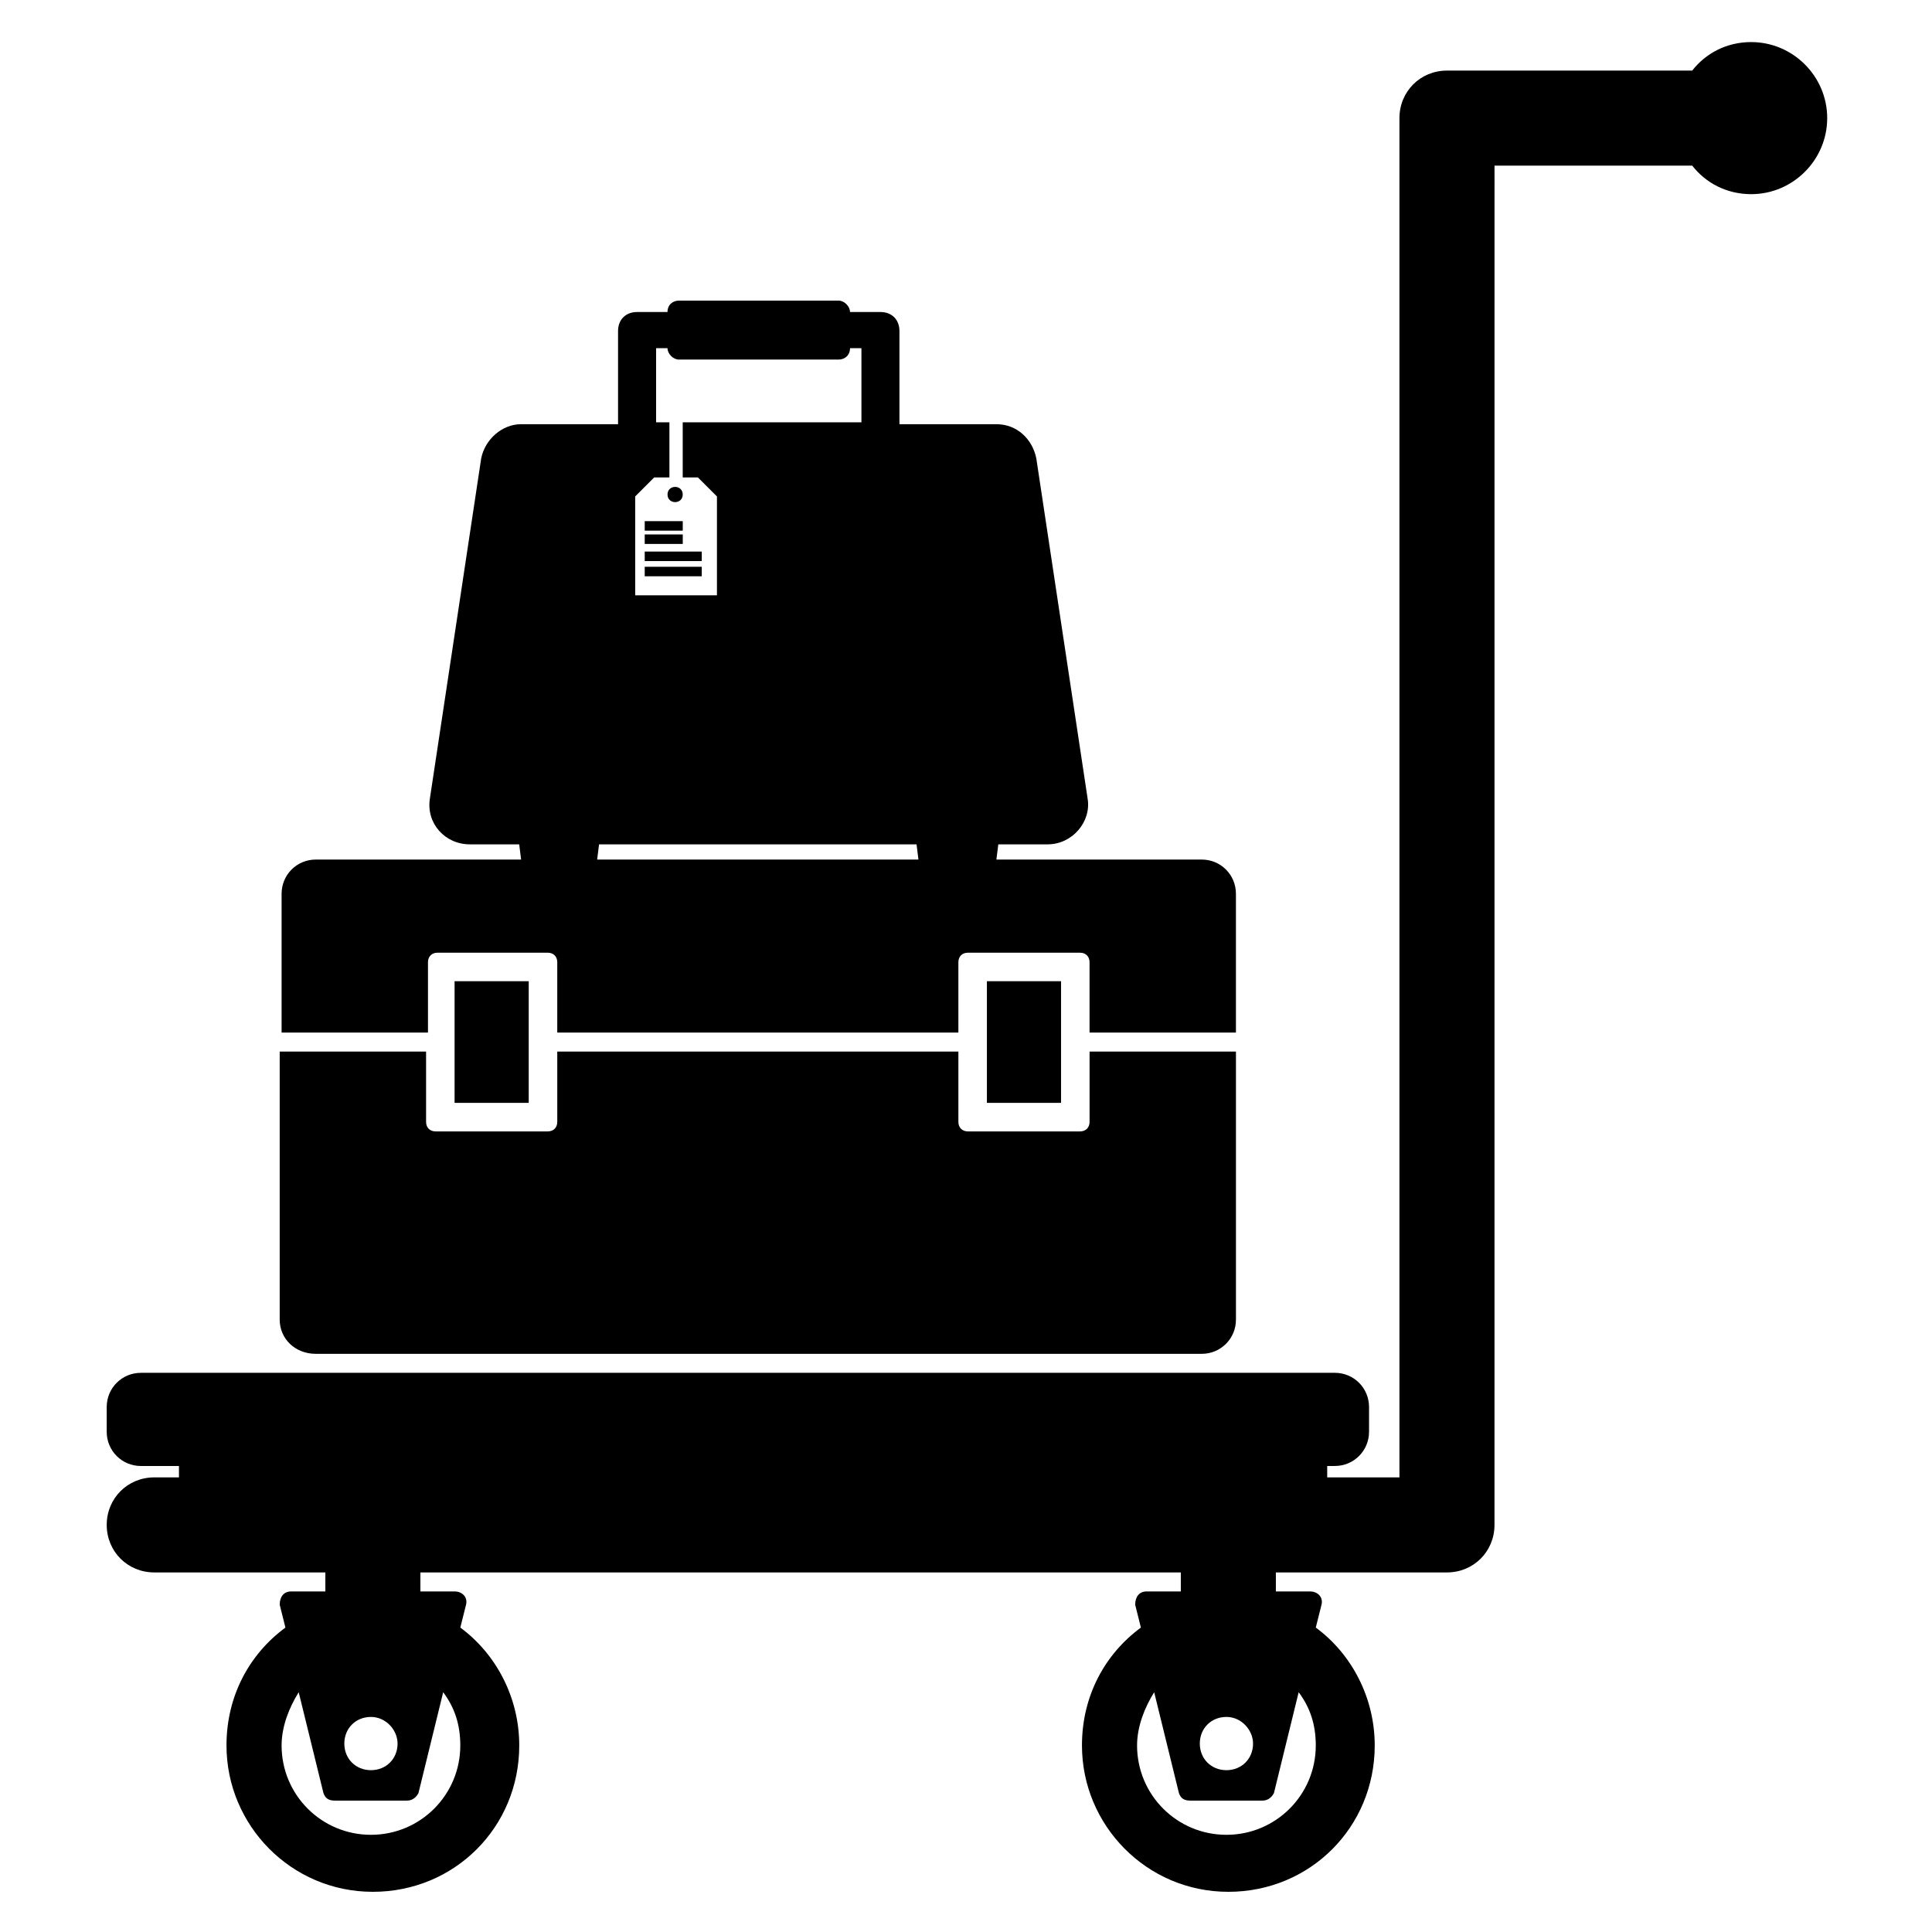
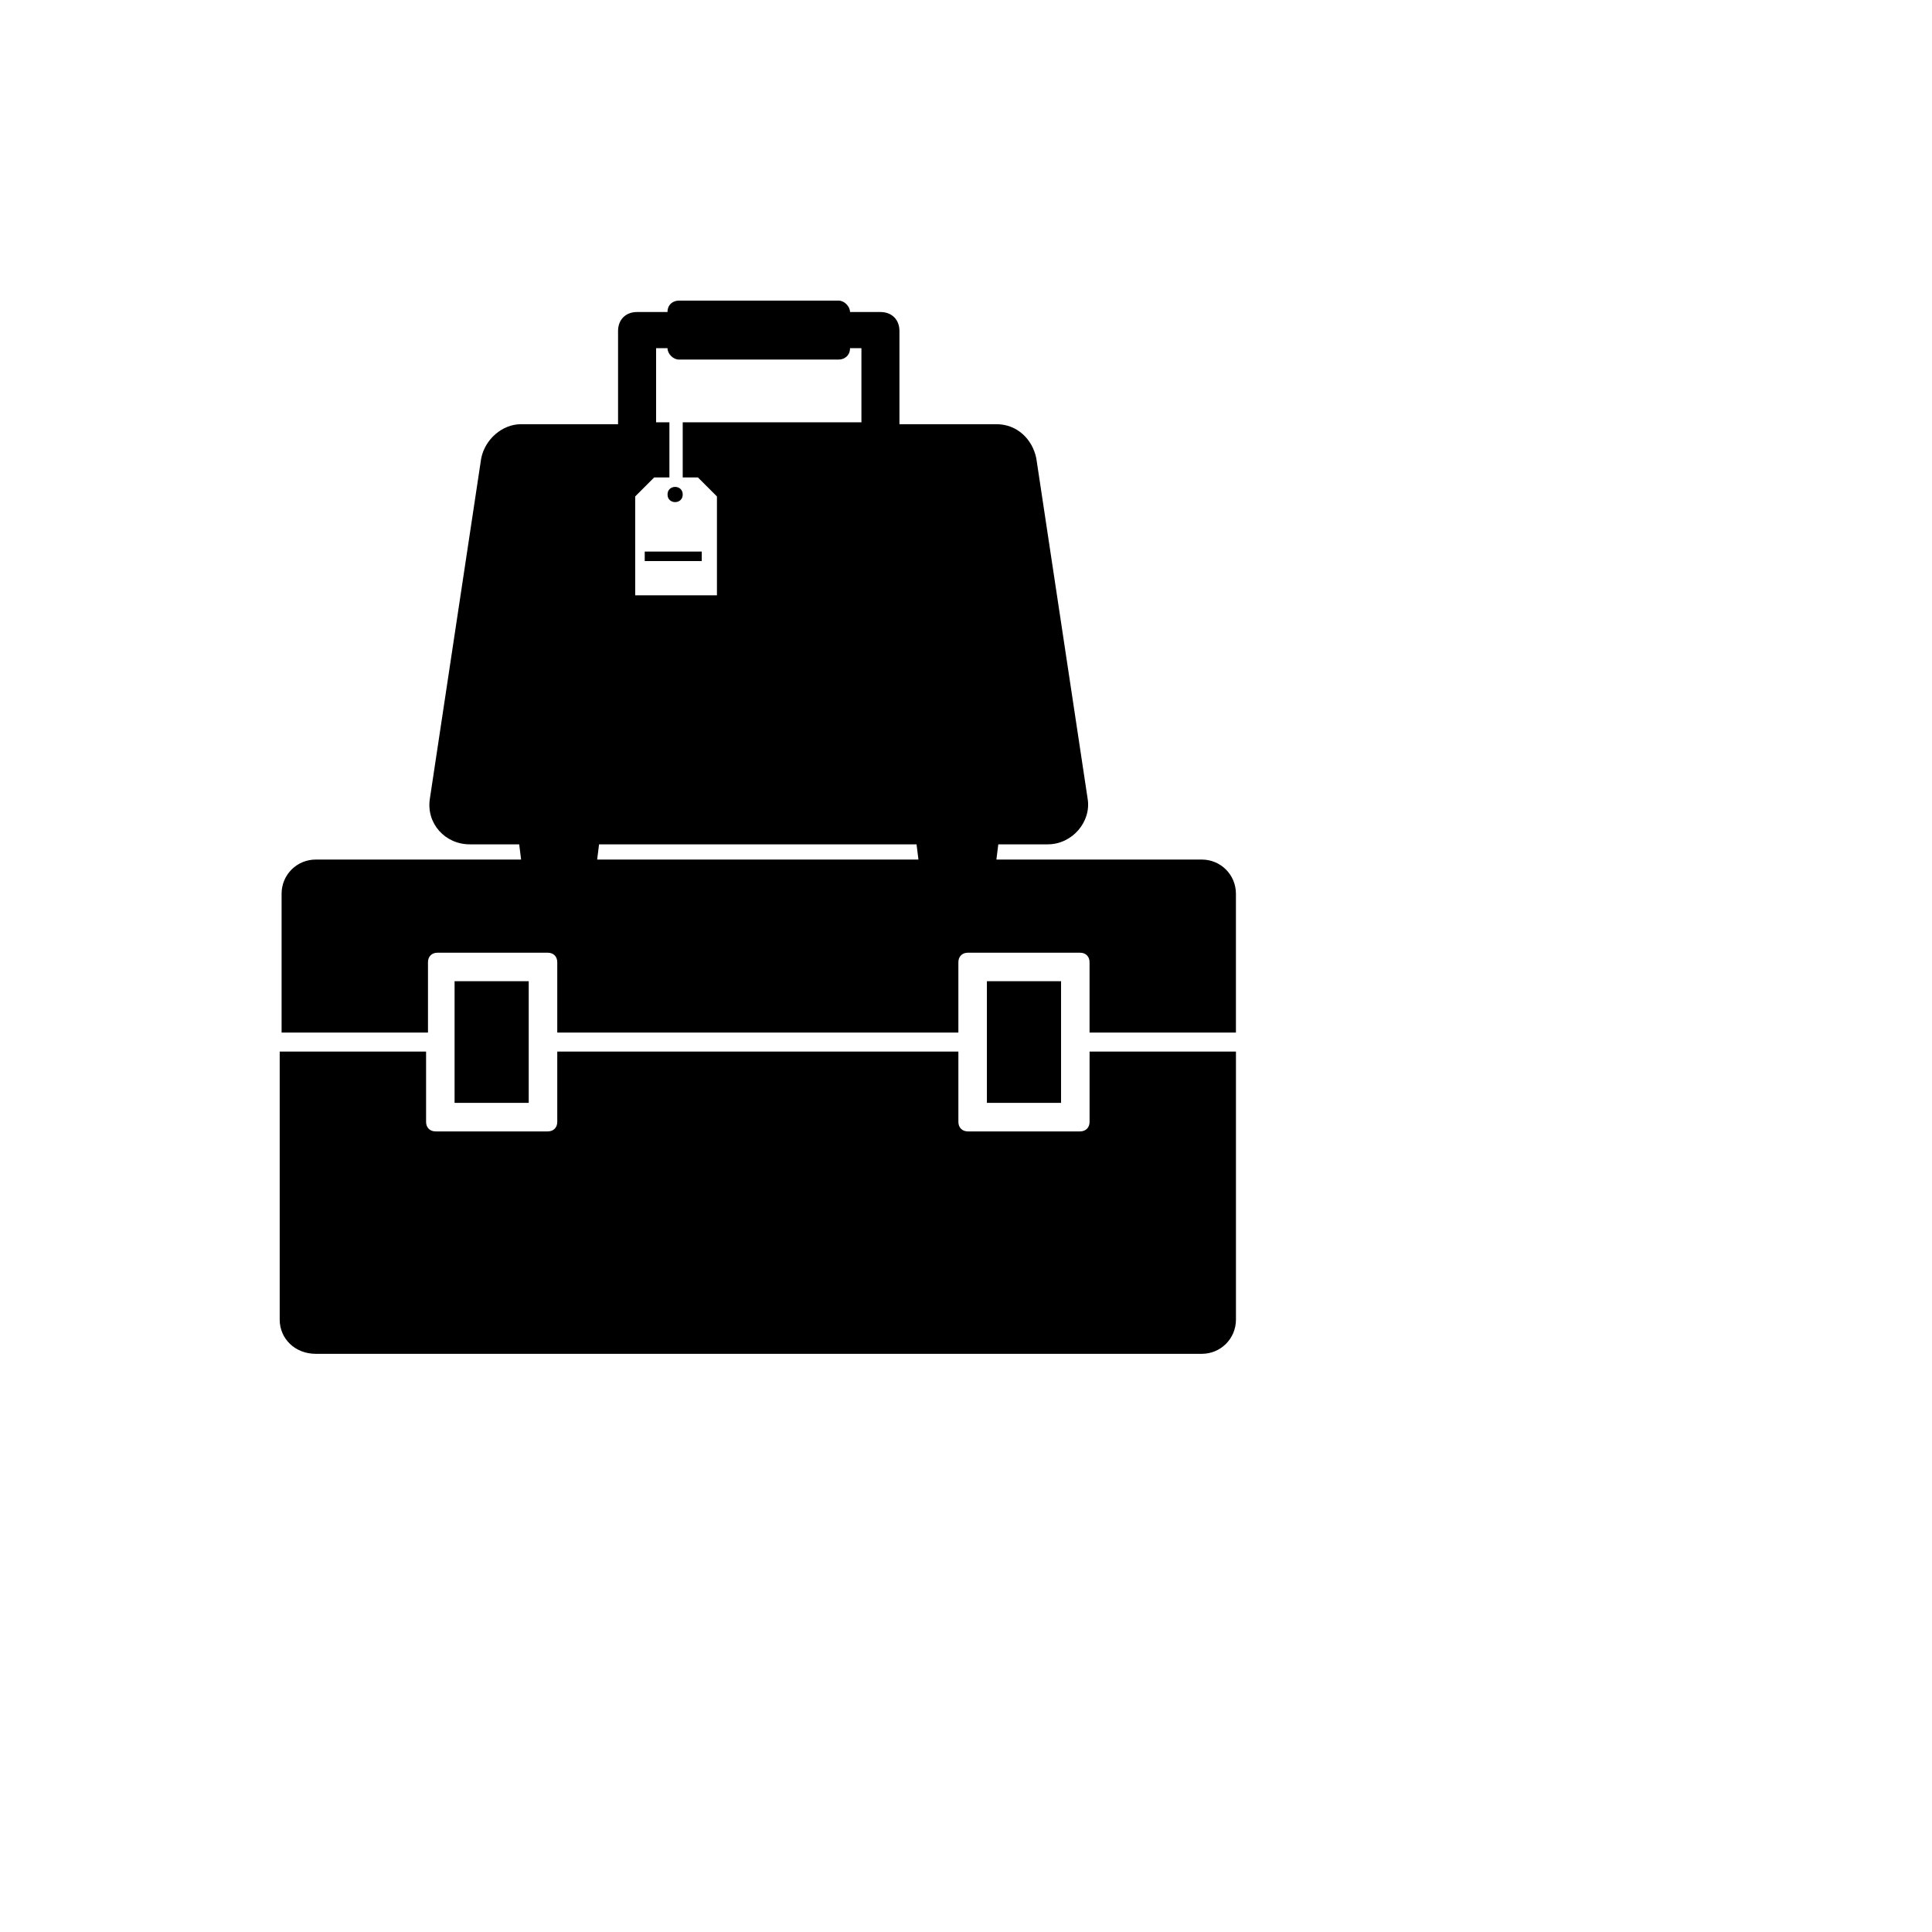
<svg xmlns="http://www.w3.org/2000/svg" fill="#000000" width="800px" height="800px" version="1.1" viewBox="144 144 512 512">
  <g>
-     <path d="m608.07 155.15c-6.551 0-12.09 3.023-15.617 7.559l-64.992-0.004c-7.055 0-12.594 5.543-12.594 12.594v360.22l-19.145 0.004v-3.023h2.016c5.039 0 9.07-4.031 9.07-9.07v-6.551c0-5.039-4.031-9.07-9.07-9.07l-316.39 0.004c-5.039 0-9.07 4.031-9.07 9.07v6.551c0 5.039 4.031 9.07 9.07 9.07h10.078v3.023l-6.551-0.004c-7.055 0-12.594 5.543-12.594 12.594 0 7.055 5.543 12.594 12.594 12.594h45.344v5.039h-9.07c-2.016 0-3.023 1.512-3.023 3.527l1.512 6.047c-9.574 7.055-15.617 18.137-15.617 31.234 0 21.16 17.129 38.793 38.793 38.793 21.664 0 38.793-17.129 38.793-38.793 0-12.594-6.047-24.184-15.617-31.234l1.512-6.047c0.504-2.016-1.008-3.527-3.023-3.527h-9.07v-5.039h201.52v5.039h-9.07c-2.016 0-3.023 1.512-3.023 3.527l1.512 6.047c-9.574 7.055-15.617 18.137-15.617 31.234 0 21.16 17.129 38.793 38.793 38.793 21.664 0 38.793-17.129 38.793-38.793 0-12.594-6.047-24.184-15.617-31.234l1.512-6.047c0.504-2.016-1.008-3.527-3.023-3.527h-9.07v-5.039h45.344c7.055 0 12.594-5.543 12.594-12.594l0.008-360.22h52.395c3.527 4.535 9.07 7.559 15.617 7.559 11.082 0 20.152-9.07 20.152-20.152 0-11.086-9.066-20.152-20.152-20.152zm-132 450.91c0 4.031-3.023 7.055-7.055 7.055s-7.055-3.023-7.055-7.055 3.023-7.055 7.055-7.055c4.031 0.004 7.055 3.531 7.055 7.055zm-226.71 0c0 4.031-3.023 7.055-7.055 7.055s-7.055-3.023-7.055-7.055 3.023-7.055 7.055-7.055c4.031 0.004 7.055 3.531 7.055 7.055zm12.09-13.602c3.023 4.031 4.535 8.566 4.535 14.105 0 13.098-10.578 23.68-23.68 23.68-13.098 0-23.68-10.578-23.68-23.68 0-5.039 2.016-10.078 4.535-14.105l6.551 26.703c0.504 1.512 1.512 2.016 3.023 2.016h19.145c1.512 0 2.519-1.008 3.023-2.016zm226.71 0c3.023 4.031 4.535 8.566 4.535 14.105 0 13.098-10.578 23.68-23.68 23.68-13.098 0-23.68-10.578-23.68-23.68 0-5.039 2.016-10.078 4.535-14.105l6.551 26.703c0.504 1.512 1.512 2.016 3.023 2.016h19.145c1.512 0 2.519-1.008 3.023-2.016z" />
    <path d="m324.93 275.05c0 2.688-4.027 2.688-4.027 0s4.027-2.688 4.027 0" />
-     <path d="m314.86 282.11h10.078v2.519h-10.078z" />
-     <path d="m314.86 285.63h10.078v2.519h-10.078z" />
    <path d="m314.86 290.17h15.113v2.519h-15.113z" />
-     <path d="m314.86 294.2h15.113v2.519h-15.113z" />
    <path d="m462.47 371.79h-54.414l0.504-4.031h13.098c6.551 0 11.586-6.047 10.578-12.09l-13.602-90.184c-1.008-5.039-5.039-9.07-10.578-9.07h-25.695v-24.688c0-3.023-2.016-5.039-5.039-5.039h-8.062c0-1.512-1.512-3.023-3.023-3.023h-42.32c-1.512 0-3.023 1.008-3.023 3.023h-8.062c-3.023 0-5.039 2.016-5.039 5.039v24.688h-25.695c-5.039 0-9.574 4.031-10.578 9.07l-13.602 90.184c-1.008 6.551 4.031 12.09 10.578 12.09h13.098l0.504 4.031h-54.402c-5.039 0-9.07 4.031-9.07 9.07v36.777h38.793v-18.641c0-1.512 1.008-2.519 2.519-2.519h29.223c1.512 0 2.519 1.008 2.519 2.519v18.641h106.3v-18.641c0-1.512 1.008-2.519 2.519-2.519h29.723c1.512 0 2.519 1.008 2.519 2.519v18.641h38.793v-36.777c0-5.039-4.031-9.07-9.066-9.07zm-150.14-96.227 5.039-5.039h4.031v-14.609h-3.527v-19.648h3.023c0 1.512 1.512 3.023 3.023 3.023h42.32c1.512 0 3.023-1.008 3.023-3.023h3.023v19.648h-47.359v14.609h4.031l5.039 5.039v26.199h-21.664zm-9.574 92.195h84.137l0.504 4.031h-85.145z" />
    <path d="m227.7 502.78h234.77c5.039 0 9.07-4.031 9.07-9.07v-71.035h-38.793v18.641c0 1.512-1.008 2.519-2.519 2.519h-29.727c-1.512 0-2.519-1.008-2.519-2.519v-18.641h-106.3v18.641c0 1.512-1.008 2.519-2.519 2.519h-29.727c-1.512 0-2.519-1.008-2.519-2.519v-18.641h-38.793v71.039c0.004 5.035 4.031 9.066 9.574 9.066z" />
    <path d="m264.47 404.03h19.648v32.242h-19.648z" />
    <path d="m405.54 404.03h19.648v32.242h-19.648z" />
  </g>
</svg>